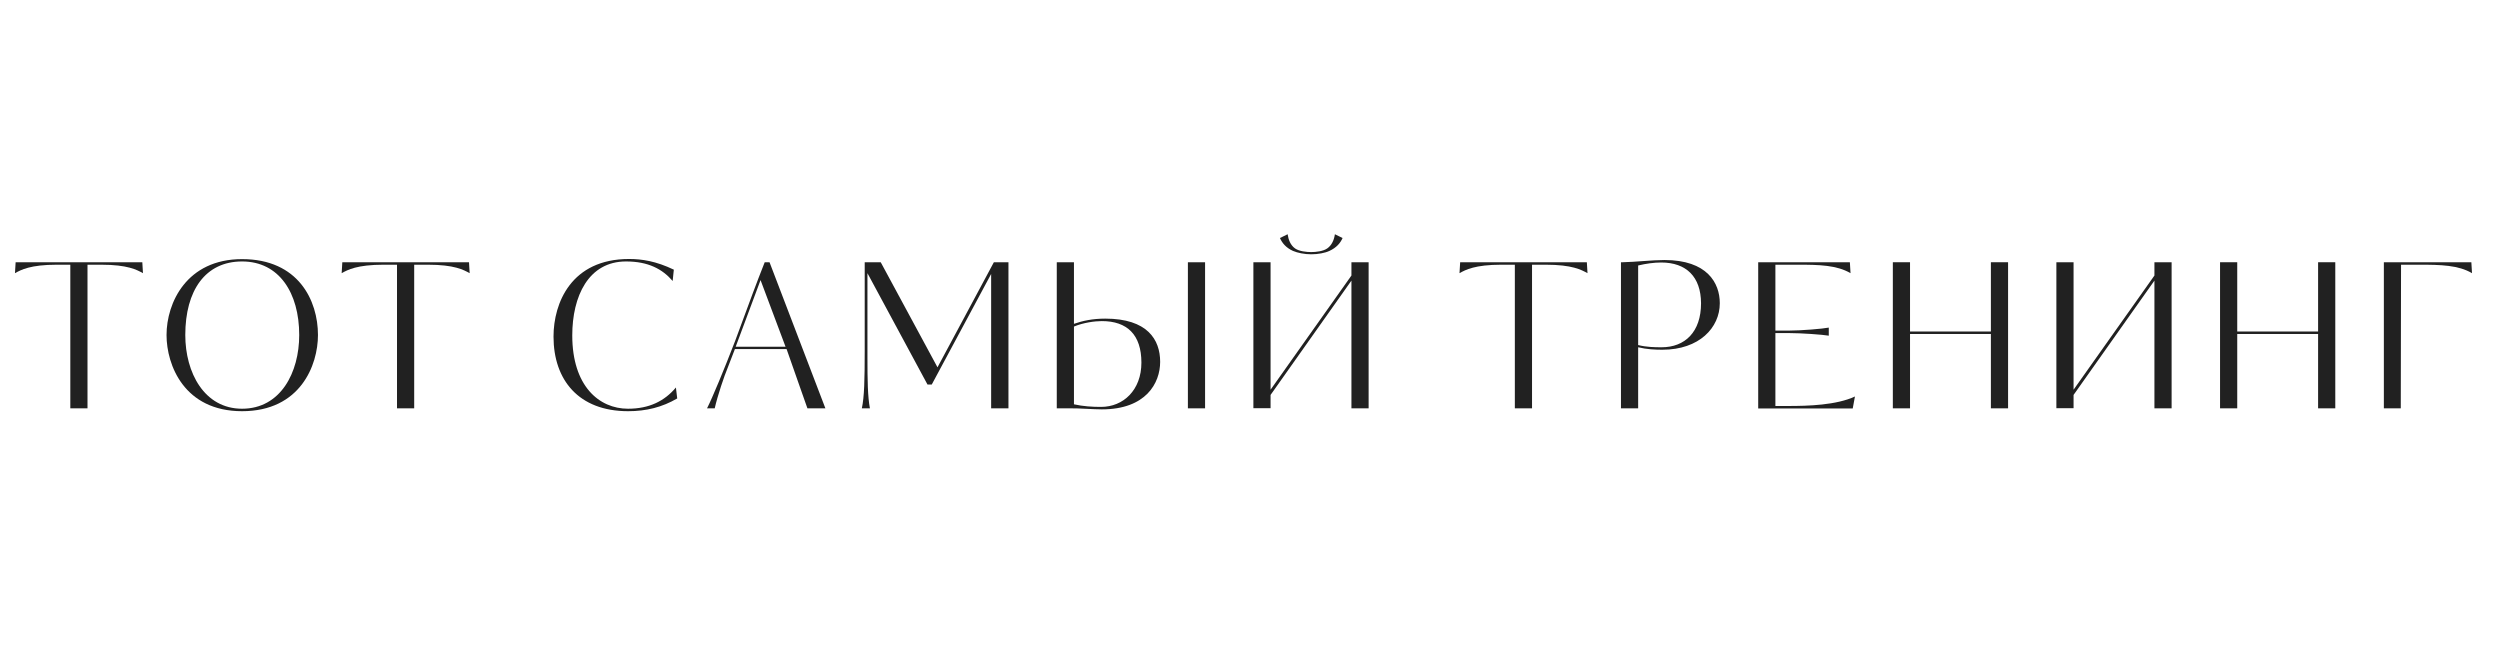
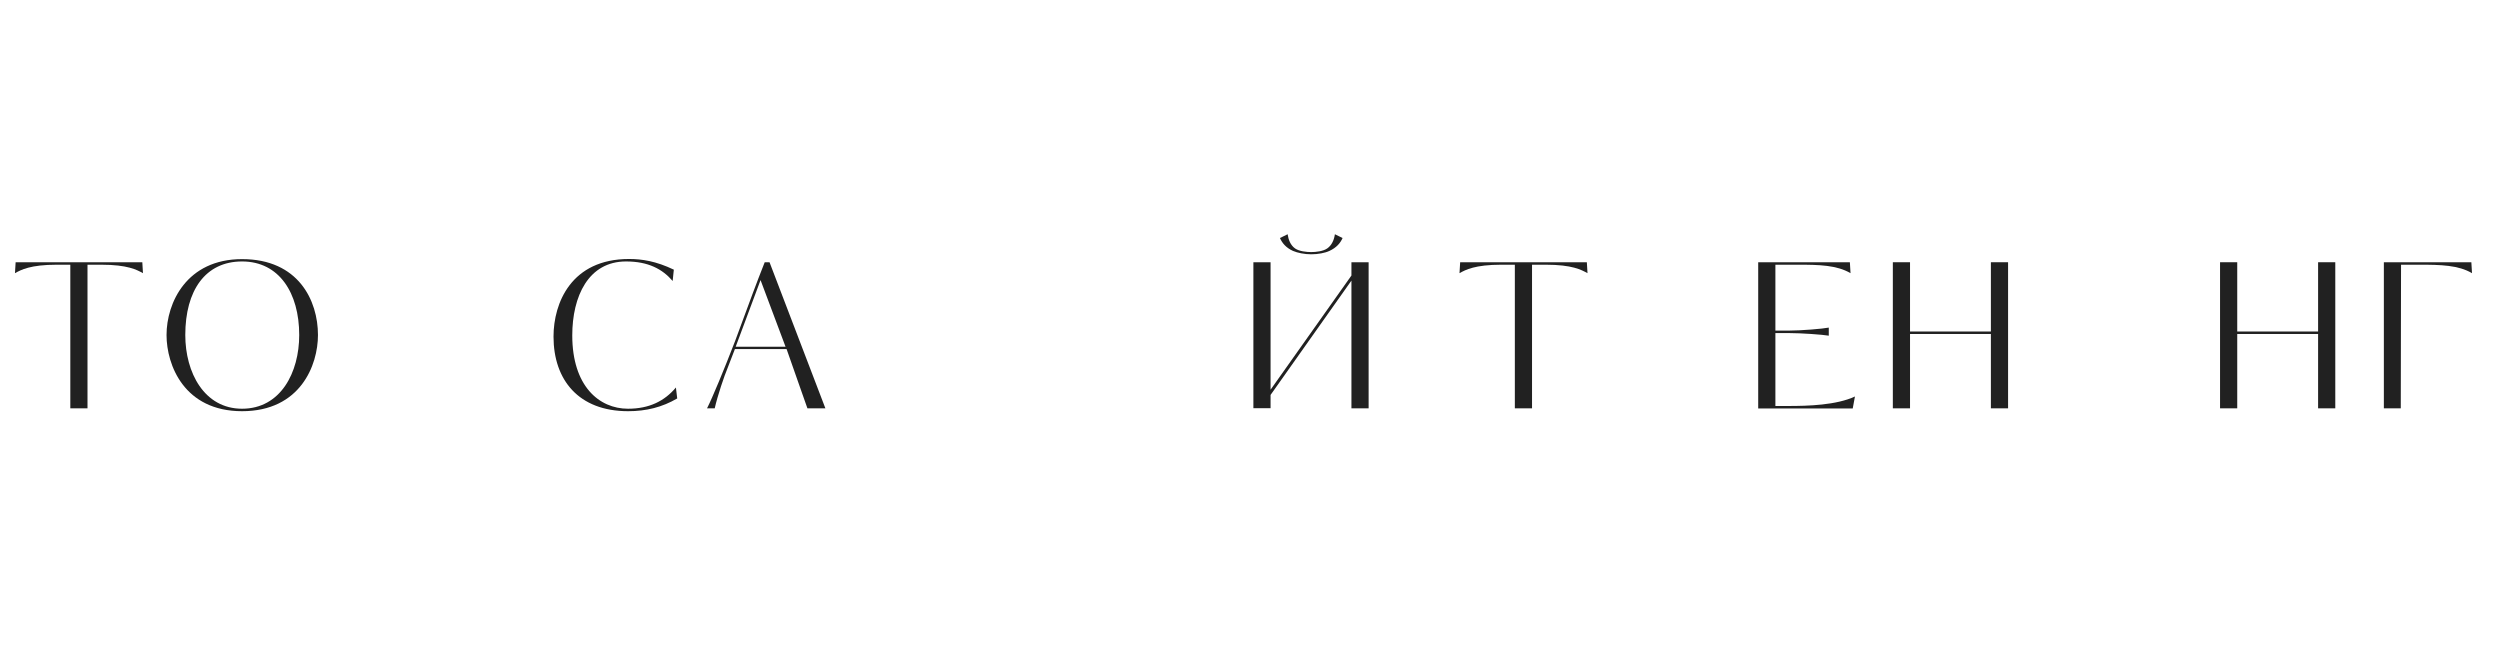
<svg xmlns="http://www.w3.org/2000/svg" id="Слой_1" x="0px" y="0px" viewBox="0 0 1920 500" style="enable-background:new 0 0 1920 500;" xml:space="preserve">
  <style type="text/css"> .st0{fill:#212121;} </style>
  <g>
    <path class="st0" d="M54,313.6V203.3H43.6c-20.2,0-27.5,3.9-32.1,6.5l0.5-8.4h97.3l0.5,8.4c-4.7-2.6-11.8-6.5-32-6.5H67.2v110.3H54 z" />
    <path class="st0" d="M185.9,315.8c-44.4,0-58-35.4-58-58.5c0-24.7,15.4-58.3,58-58.3c43.3,0,58.3,31.8,58.3,58.3 C244.2,280.4,230.7,315.8,185.9,315.8z M185.9,200.8c-28.2,0-43.6,22.3-43.6,56.5c0,28.9,14.6,56.6,43.6,56.6 c29.6,0,43.9-27.8,43.9-56.6C229.8,225,214.4,200.8,185.9,200.8z" />
-     <path class="st0" d="M304.9,313.6V203.3h-10.4c-20.2,0-27.5,3.9-32.1,6.5l0.5-8.4h97.3l0.5,8.4c-4.7-2.6-11.8-6.5-32-6.5h-10.6 v110.3H304.9z" />
    <path class="st0" d="M520.1,306c-11.6,6.8-23.9,9.8-37.7,9.8c-38,0-57.3-24-57.3-57.3c0-25.9,13.7-59.6,58-59.6 c9.8,0,20.6,1.6,34.4,8.2l-0.9,8.7c-7.9-9.2-18.8-15-35.8-15c-28.9,0-41.3,26.8-41.3,56.8c0,38.9,20.6,56.3,42.8,56.3 c16.3,0,28.1-5.9,36.8-16.3L520.1,306z" />
    <path class="st0" d="M633.9,313.6h-13.8c-1.6-4.8-9.3-26.1-16-45.5h-39.7l-5.4,14c-2.8,6.7-7.8,21.4-10.1,31.5H543 c4-7.8,13-29.5,21.6-51.8l13.5-36.5c2.8-7.4,5.9-15.7,9.2-23.9h3.7L633.9,313.6z M584.1,215.1L565,266.3h38.3L584.1,215.1z" />
-     <path class="st0" d="M761.2,313.6V210.4l-45.6,84.9h-3.3l-46.1-85.5v64.7c0,17.2,0.2,30.4,1.9,39.1h-6.2c1.9-8.7,2.2-22.2,2.2-43.9 v-68.3h12.3l43.6,80.7c14.3-26.8,29-53.8,43.3-80.7h11.2v112.2H761.2z" />
-     <path class="st0" d="M848.8,244.7c32.4,0,42.2,16.1,42.2,33.2c0,16.3-10.9,36.5-44.8,36.5c-6.5,0-17.4-0.9-23.9-0.8h-10.7V201.4 h13.2v9v1.2v37.1C831.4,246.4,839,244.7,848.8,244.7z M846.2,246.6c-5.4,0-14.3,1.2-21.4,4.2v59.7c7,1.6,14.3,2,20.8,2 c17.1,0,31-12.9,31-34C876.6,257.1,865.7,246.6,846.2,246.6z M912.3,313.6V201.4h13.2v112.2H912.3z" />
    <path class="st0" d="M1037.9,313.6v-98.1l-62.1,87.8v10.2h-13.2V201.4h13.2v97.9l62.1-87.7v-10.2h13.2v112.2H1037.9z M983,182.8 l5.9-2.9c0.6,4.2,2.2,8.4,5.7,10.9c3.1,2.2,8.8,2.8,12.4,2.8s9.2-0.6,12.3-2.8c3.6-2.5,5.3-6.7,5.9-10.9l5.9,2.9 c-1.7,3.9-4.7,7.4-10.1,9.9c-3.4,1.6-8.8,2.6-14,2.6s-10.5-1.1-14-2.6C987.7,190.3,984.7,186.7,983,182.8z" />
    <path class="st0" d="M1163.4,313.6V203.3h-10.4c-20.2,0-27.5,3.9-32.1,6.5l0.5-8.4h97.3l0.5,8.4c-4.7-2.6-11.8-6.5-32-6.5h-10.6 v110.3H1163.4z" />
-     <path class="st0" d="M1276.7,268.6c-5.6,0-12.1-0.3-18.6-1.9v46.9h-13.2V201.4h1.4c9.8-0.2,22.5-1.7,32-1.7 c32.9,0,42.5,17.7,42.5,33.2C1320.8,251.6,1305.1,268.6,1276.7,268.6z M1275.8,201.6c-5.7,0-11.9,0.9-17.7,2.3v61.1 c6.5,1.6,12.7,1.7,18,1.7c18,0,30.3-11.8,30.3-33.8C1306.3,212.5,1295,201.6,1275.8,201.6z" />
    <path class="st0" d="M1373.4,311.8c15,0,36.9-0.6,51.2-7.3l-1.7,9.2h-72.6V201.4h70.4l0.5,8.4c-10.6-6.2-24-6.5-40.5-6.5h-17.2 v50.6h10.4c9.5,0,26.1-1.4,30.6-2.3v6.2c-4.5-0.8-21.1-2-30.6-2h-10.4v56H1373.4z" />
    <path class="st0" d="M1529,313.6v-57.1h-62.1v57.1h-13.2V201.4h13.2v53.2h62.1v-53.2h13.2v112.2H1529z" />
-     <path class="st0" d="M1654.6,313.6v-98.1l-62.1,87.8v10.2h-13.2V201.4h13.2v97.9l62.1-87.7v-10.2h13.2v112.2H1654.6z" />
    <path class="st0" d="M1780.3,313.6v-57.1h-62.1v57.1h-13.2V201.4h13.2v53.2h62.1v-53.2h13.2v112.2H1780.3z" />
    <path class="st0" d="M1843.8,313.6h-13V201.4h67.2l0.5,8.4c-10.5-6.2-24-6.5-40.5-6.5h-14L1843.8,313.6z" />
  </g>
</svg>